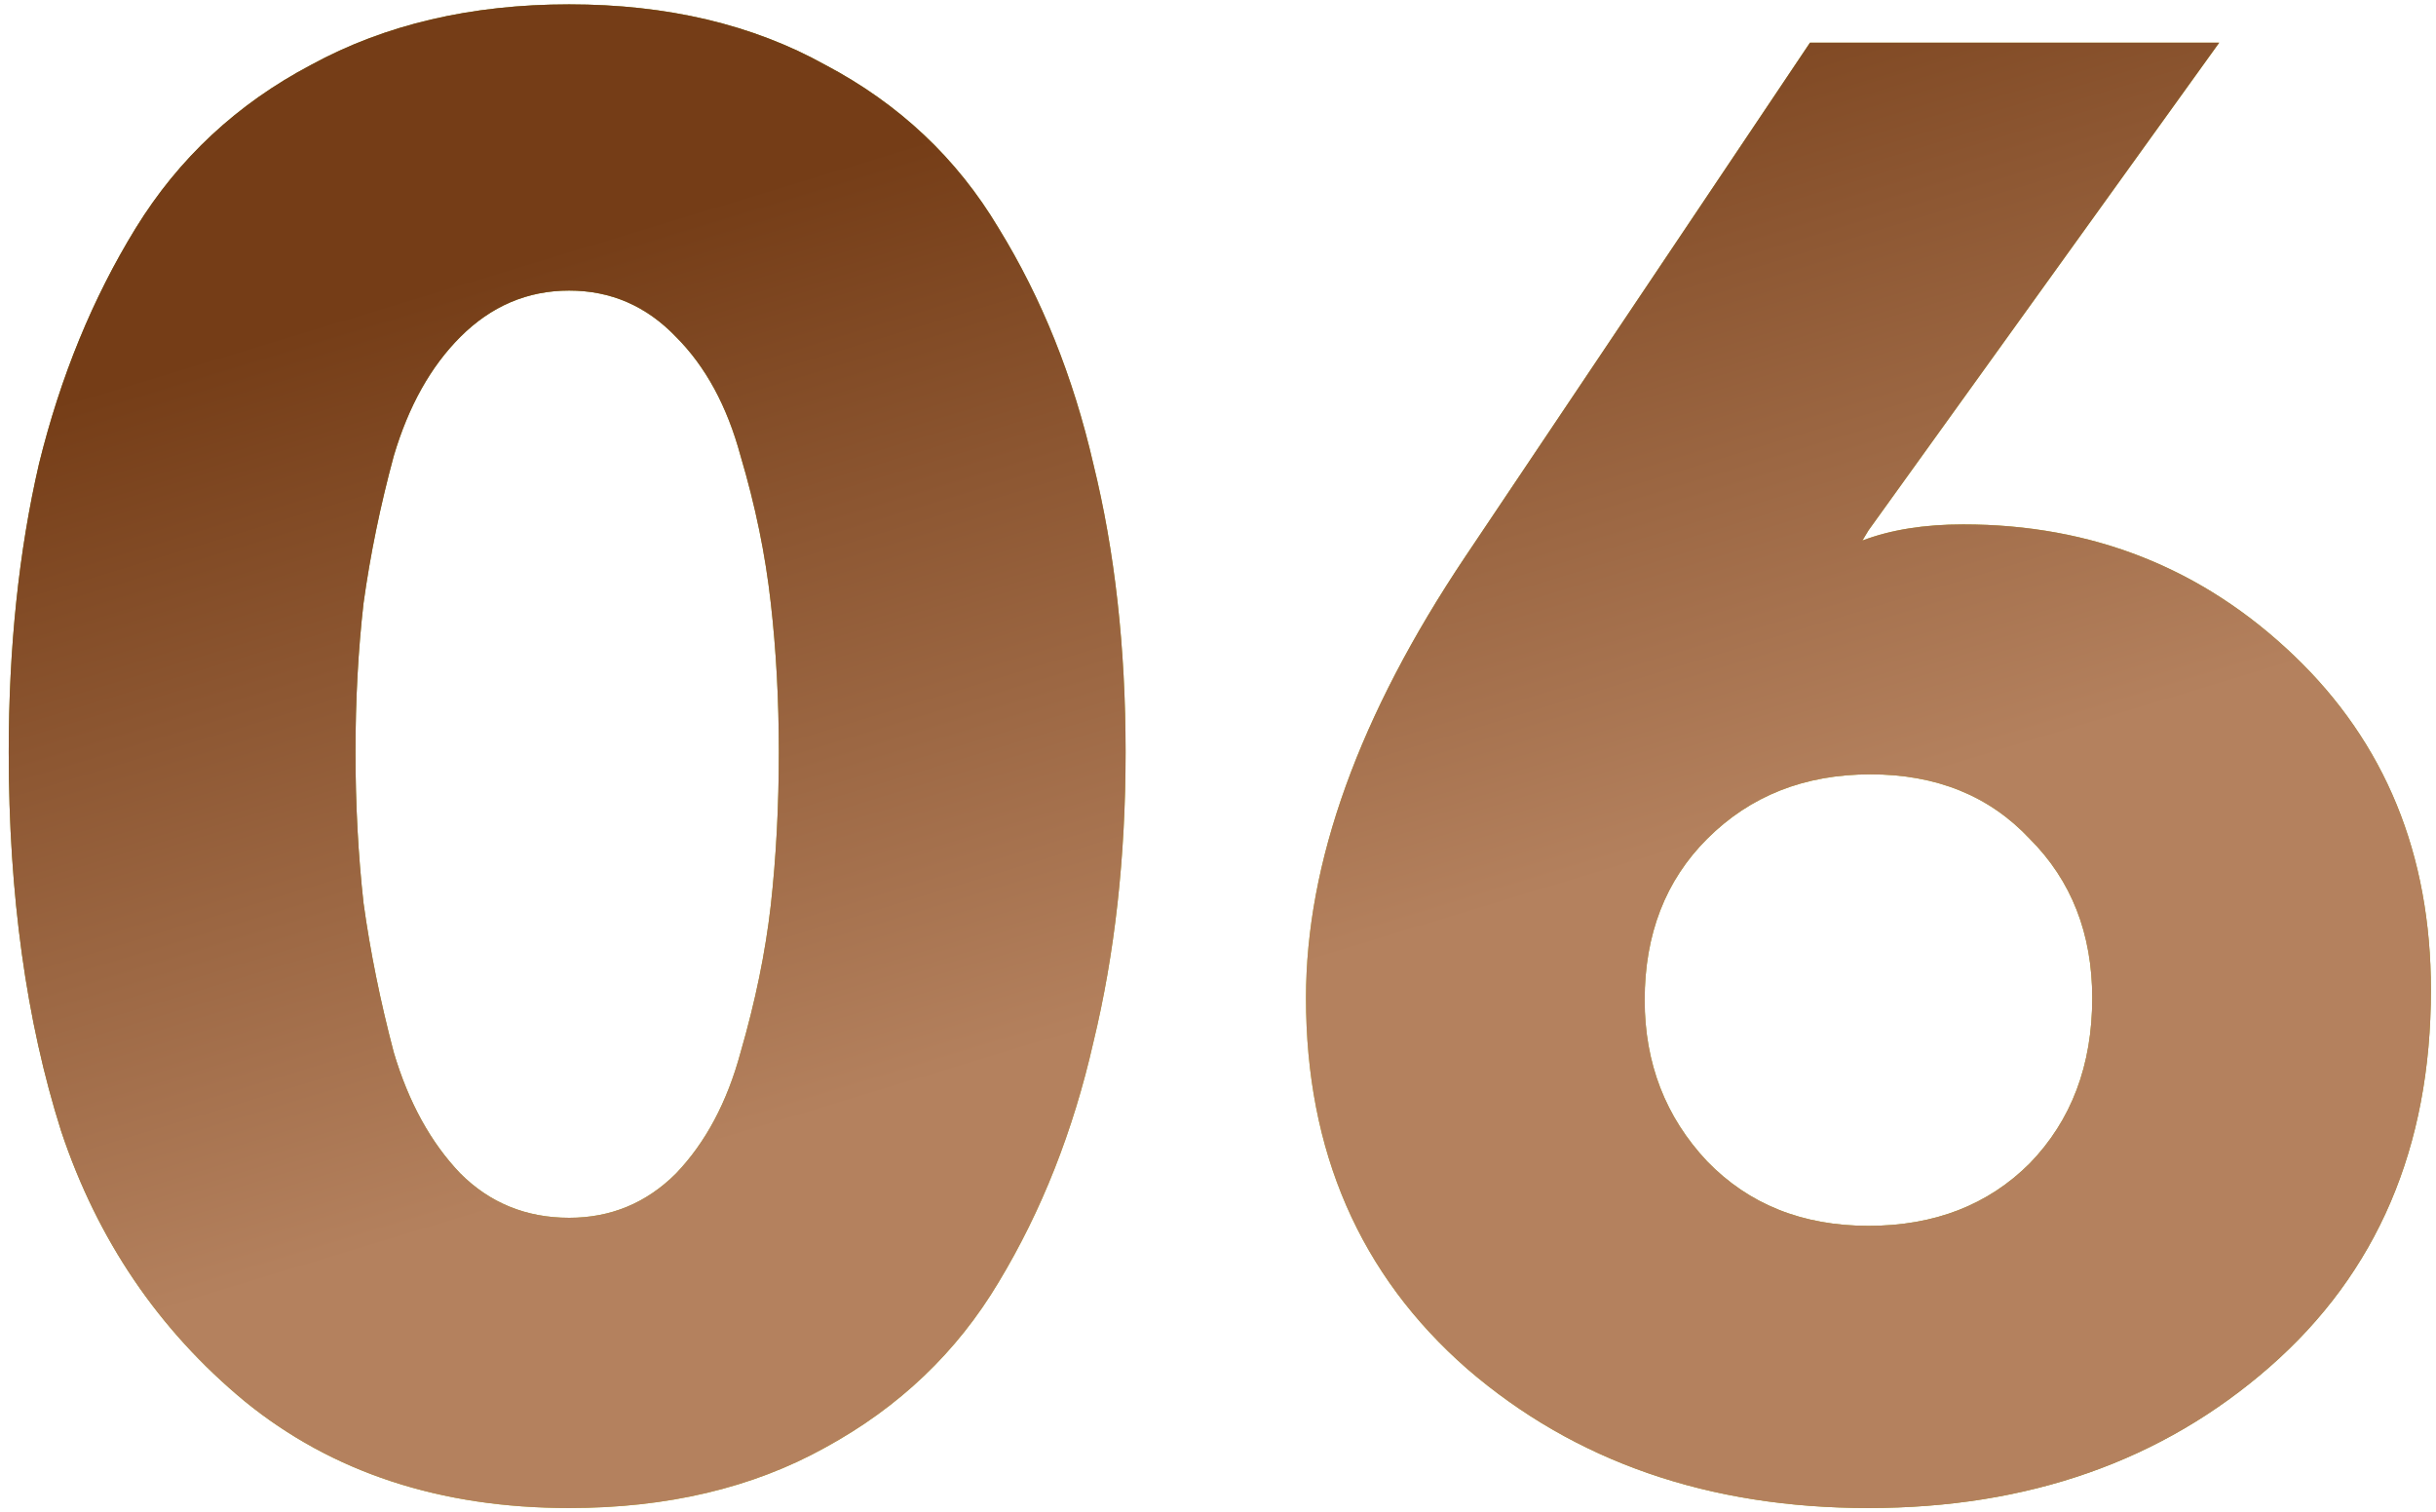
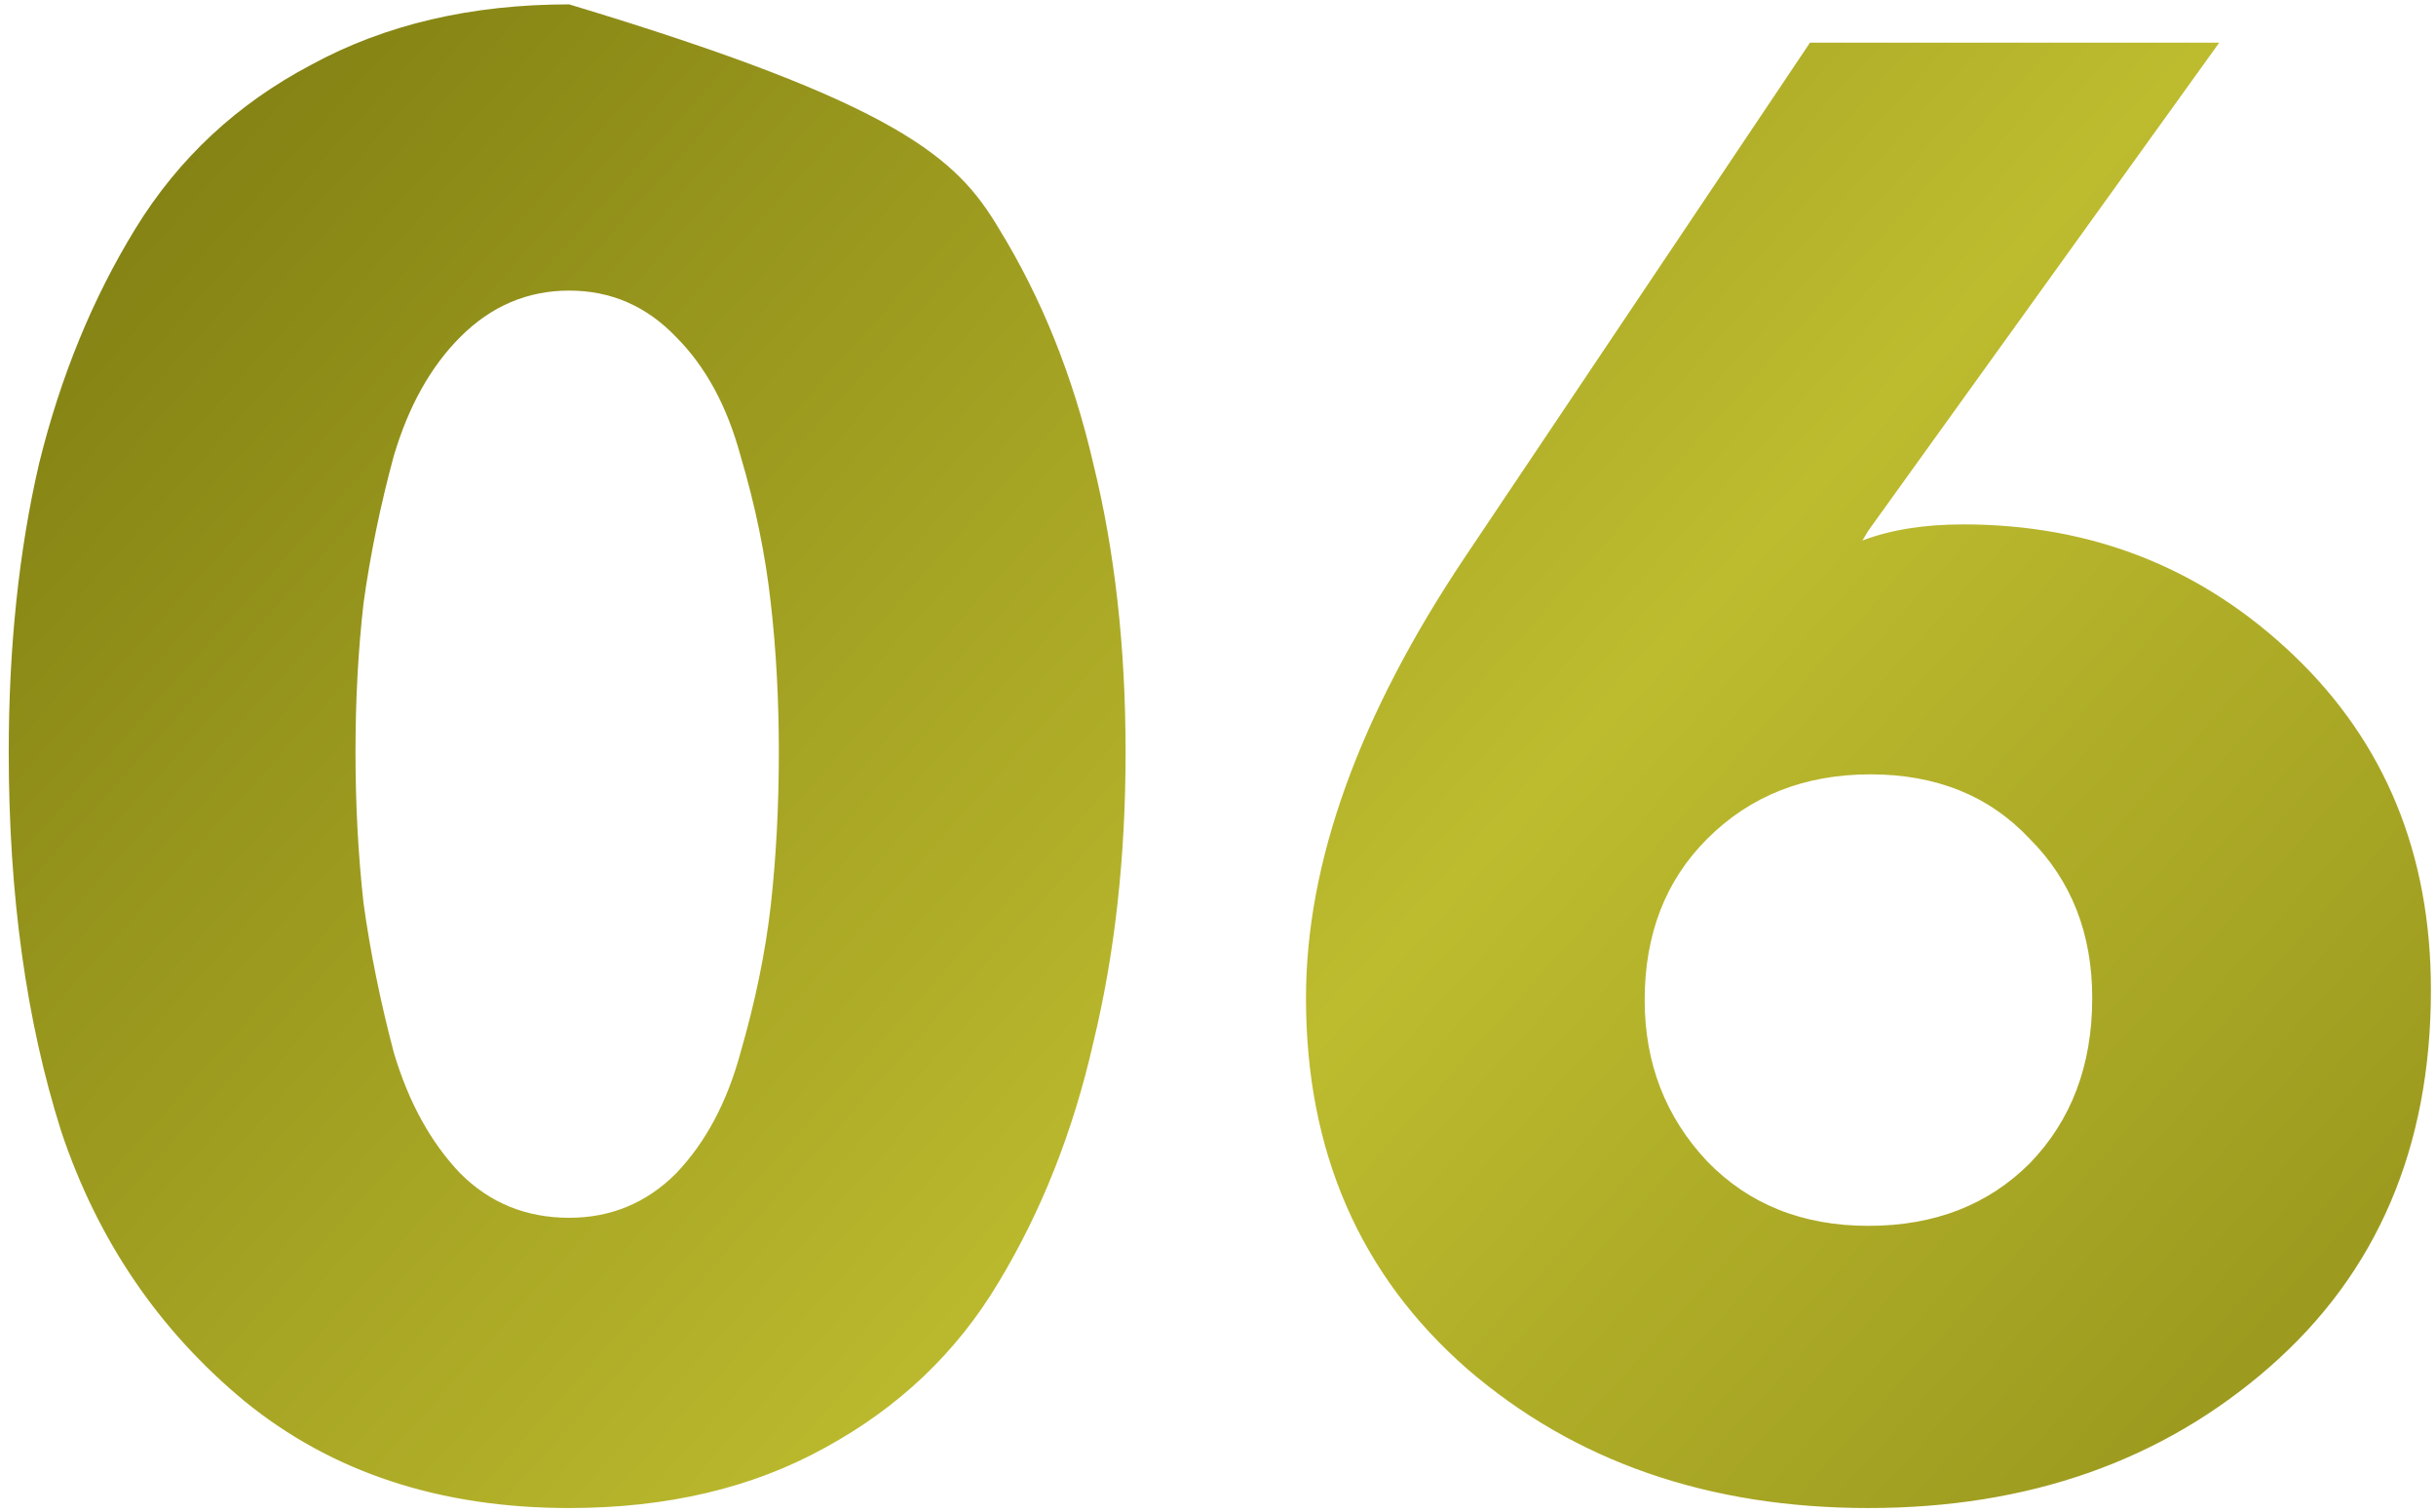
<svg xmlns="http://www.w3.org/2000/svg" width="58" height="36" viewBox="0 0 58 36" fill="none">
-   <path d="M26.032 11.048C26.544 13.128 26.8 15.416 26.8 17.912C26.8 20.408 26.544 22.712 26.032 24.824C25.552 26.936 24.8 28.84 23.776 30.536C22.784 32.2 21.408 33.512 19.648 34.472C17.92 35.432 15.888 35.912 13.552 35.912C10.48 35.912 7.904 35.064 5.824 33.368C3.776 31.672 2.32 29.528 1.456 26.936C0.624 24.312 0.208 21.304 0.208 17.912C0.208 15.416 0.448 13.128 0.928 11.048C1.44 8.968 2.208 7.096 3.232 5.432C4.256 3.768 5.648 2.472 7.408 1.544C9.168 0.584 11.216 0.104 13.552 0.104C15.888 0.104 17.92 0.584 19.648 1.544C21.408 2.472 22.784 3.768 23.776 5.432C24.8 7.096 25.552 8.968 26.032 11.048ZM18.544 17.912C18.544 16.664 18.48 15.48 18.352 14.36C18.224 13.208 17.984 12.04 17.632 10.856C17.312 9.672 16.8 8.728 16.096 8.024C15.392 7.288 14.544 6.92 13.552 6.92C12.56 6.92 11.696 7.288 10.96 8.024C10.256 8.728 9.728 9.672 9.376 10.856C9.056 12.04 8.816 13.208 8.656 14.36C8.528 15.48 8.464 16.664 8.464 17.912C8.464 19.16 8.528 20.36 8.656 21.512C8.816 22.664 9.056 23.848 9.376 25.064C9.728 26.248 10.256 27.208 10.96 27.944C11.664 28.648 12.528 29 13.552 29C14.544 29 15.392 28.648 16.096 27.944C16.8 27.208 17.312 26.248 17.632 25.064C17.984 23.848 18.224 22.68 18.352 21.56C18.48 20.408 18.544 19.192 18.544 17.912ZM57.879 23.576C57.879 27.32 56.599 30.312 54.039 32.552C51.479 34.792 48.295 35.912 44.487 35.912C40.679 35.912 37.495 34.808 34.935 32.6C32.375 30.36 31.095 27.416 31.095 23.768C31.095 20.536 32.359 17.032 34.887 13.256L43.095 1.016H52.839L44.487 12.632L44.343 12.872C45.015 12.616 45.815 12.488 46.743 12.488C49.815 12.488 52.439 13.528 54.615 15.608C56.791 17.688 57.879 20.344 57.879 23.576ZM49.815 23.768C49.815 22.232 49.319 20.968 48.327 19.976C47.367 18.952 46.103 18.44 44.535 18.44C42.967 18.44 41.671 18.952 40.647 19.976C39.655 20.968 39.159 22.248 39.159 23.816C39.159 25.32 39.655 26.6 40.647 27.656C41.639 28.68 42.919 29.192 44.487 29.192C46.055 29.192 47.335 28.696 48.327 27.704C49.319 26.68 49.815 25.368 49.815 23.768Z" fill="url(#paint0_linear_3138_450)" />
-   <path d="M26.032 11.048C26.544 13.128 26.8 15.416 26.8 17.912C26.8 20.408 26.544 22.712 26.032 24.824C25.552 26.936 24.8 28.84 23.776 30.536C22.784 32.2 21.408 33.512 19.648 34.472C17.92 35.432 15.888 35.912 13.552 35.912C10.48 35.912 7.904 35.064 5.824 33.368C3.776 31.672 2.32 29.528 1.456 26.936C0.624 24.312 0.208 21.304 0.208 17.912C0.208 15.416 0.448 13.128 0.928 11.048C1.44 8.968 2.208 7.096 3.232 5.432C4.256 3.768 5.648 2.472 7.408 1.544C9.168 0.584 11.216 0.104 13.552 0.104C15.888 0.104 17.92 0.584 19.648 1.544C21.408 2.472 22.784 3.768 23.776 5.432C24.8 7.096 25.552 8.968 26.032 11.048ZM18.544 17.912C18.544 16.664 18.48 15.48 18.352 14.36C18.224 13.208 17.984 12.04 17.632 10.856C17.312 9.672 16.8 8.728 16.096 8.024C15.392 7.288 14.544 6.92 13.552 6.92C12.56 6.92 11.696 7.288 10.96 8.024C10.256 8.728 9.728 9.672 9.376 10.856C9.056 12.04 8.816 13.208 8.656 14.36C8.528 15.48 8.464 16.664 8.464 17.912C8.464 19.16 8.528 20.36 8.656 21.512C8.816 22.664 9.056 23.848 9.376 25.064C9.728 26.248 10.256 27.208 10.96 27.944C11.664 28.648 12.528 29 13.552 29C14.544 29 15.392 28.648 16.096 27.944C16.8 27.208 17.312 26.248 17.632 25.064C17.984 23.848 18.224 22.68 18.352 21.56C18.48 20.408 18.544 19.192 18.544 17.912ZM57.879 23.576C57.879 27.32 56.599 30.312 54.039 32.552C51.479 34.792 48.295 35.912 44.487 35.912C40.679 35.912 37.495 34.808 34.935 32.6C32.375 30.36 31.095 27.416 31.095 23.768C31.095 20.536 32.359 17.032 34.887 13.256L43.095 1.016H52.839L44.487 12.632L44.343 12.872C45.015 12.616 45.815 12.488 46.743 12.488C49.815 12.488 52.439 13.528 54.615 15.608C56.791 17.688 57.879 20.344 57.879 23.576ZM49.815 23.768C49.815 22.232 49.319 20.968 48.327 19.976C47.367 18.952 46.103 18.44 44.535 18.44C42.967 18.44 41.671 18.952 40.647 19.976C39.655 20.968 39.159 22.248 39.159 23.816C39.159 25.32 39.655 26.6 40.647 27.656C41.639 28.68 42.919 29.192 44.487 29.192C46.055 29.192 47.335 28.696 48.327 27.704C49.319 26.68 49.815 25.368 49.815 23.768Z" fill="url(#paint1_linear_3138_450)" />
+   <path d="M26.032 11.048C26.544 13.128 26.8 15.416 26.8 17.912C26.8 20.408 26.544 22.712 26.032 24.824C25.552 26.936 24.8 28.84 23.776 30.536C22.784 32.2 21.408 33.512 19.648 34.472C17.92 35.432 15.888 35.912 13.552 35.912C10.48 35.912 7.904 35.064 5.824 33.368C3.776 31.672 2.32 29.528 1.456 26.936C0.624 24.312 0.208 21.304 0.208 17.912C0.208 15.416 0.448 13.128 0.928 11.048C1.44 8.968 2.208 7.096 3.232 5.432C4.256 3.768 5.648 2.472 7.408 1.544C9.168 0.584 11.216 0.104 13.552 0.104C21.408 2.472 22.784 3.768 23.776 5.432C24.8 7.096 25.552 8.968 26.032 11.048ZM18.544 17.912C18.544 16.664 18.48 15.48 18.352 14.36C18.224 13.208 17.984 12.04 17.632 10.856C17.312 9.672 16.8 8.728 16.096 8.024C15.392 7.288 14.544 6.92 13.552 6.92C12.56 6.92 11.696 7.288 10.96 8.024C10.256 8.728 9.728 9.672 9.376 10.856C9.056 12.04 8.816 13.208 8.656 14.36C8.528 15.48 8.464 16.664 8.464 17.912C8.464 19.16 8.528 20.36 8.656 21.512C8.816 22.664 9.056 23.848 9.376 25.064C9.728 26.248 10.256 27.208 10.96 27.944C11.664 28.648 12.528 29 13.552 29C14.544 29 15.392 28.648 16.096 27.944C16.8 27.208 17.312 26.248 17.632 25.064C17.984 23.848 18.224 22.68 18.352 21.56C18.48 20.408 18.544 19.192 18.544 17.912ZM57.879 23.576C57.879 27.32 56.599 30.312 54.039 32.552C51.479 34.792 48.295 35.912 44.487 35.912C40.679 35.912 37.495 34.808 34.935 32.6C32.375 30.36 31.095 27.416 31.095 23.768C31.095 20.536 32.359 17.032 34.887 13.256L43.095 1.016H52.839L44.487 12.632L44.343 12.872C45.015 12.616 45.815 12.488 46.743 12.488C49.815 12.488 52.439 13.528 54.615 15.608C56.791 17.688 57.879 20.344 57.879 23.576ZM49.815 23.768C49.815 22.232 49.319 20.968 48.327 19.976C47.367 18.952 46.103 18.44 44.535 18.44C42.967 18.44 41.671 18.952 40.647 19.976C39.655 20.968 39.159 22.248 39.159 23.816C39.159 25.32 39.655 26.6 40.647 27.656C41.639 28.68 42.919 29.192 44.487 29.192C46.055 29.192 47.335 28.696 48.327 27.704C49.319 26.68 49.815 25.368 49.815 23.768Z" fill="url(#paint0_linear_3138_450)" />
  <defs>
    <linearGradient id="paint0_linear_3138_450" x1="-2" y1="-6.487" x2="69.58" y2="57.815" gradientUnits="userSpaceOnUse">
      <stop stop-color="#71700B" />
      <stop offset="0.474" stop-color="#BDBB2E" />
      <stop offset="1" stop-color="#71700B" />
    </linearGradient>
    <linearGradient id="paint1_linear_3138_450" x1="29.5" y1="1" x2="35.765" y2="21.615" gradientUnits="userSpaceOnUse">
      <stop stop-color="#753D17" />
      <stop offset="1" stop-color="#B4815E" />
    </linearGradient>
  </defs>
</svg>